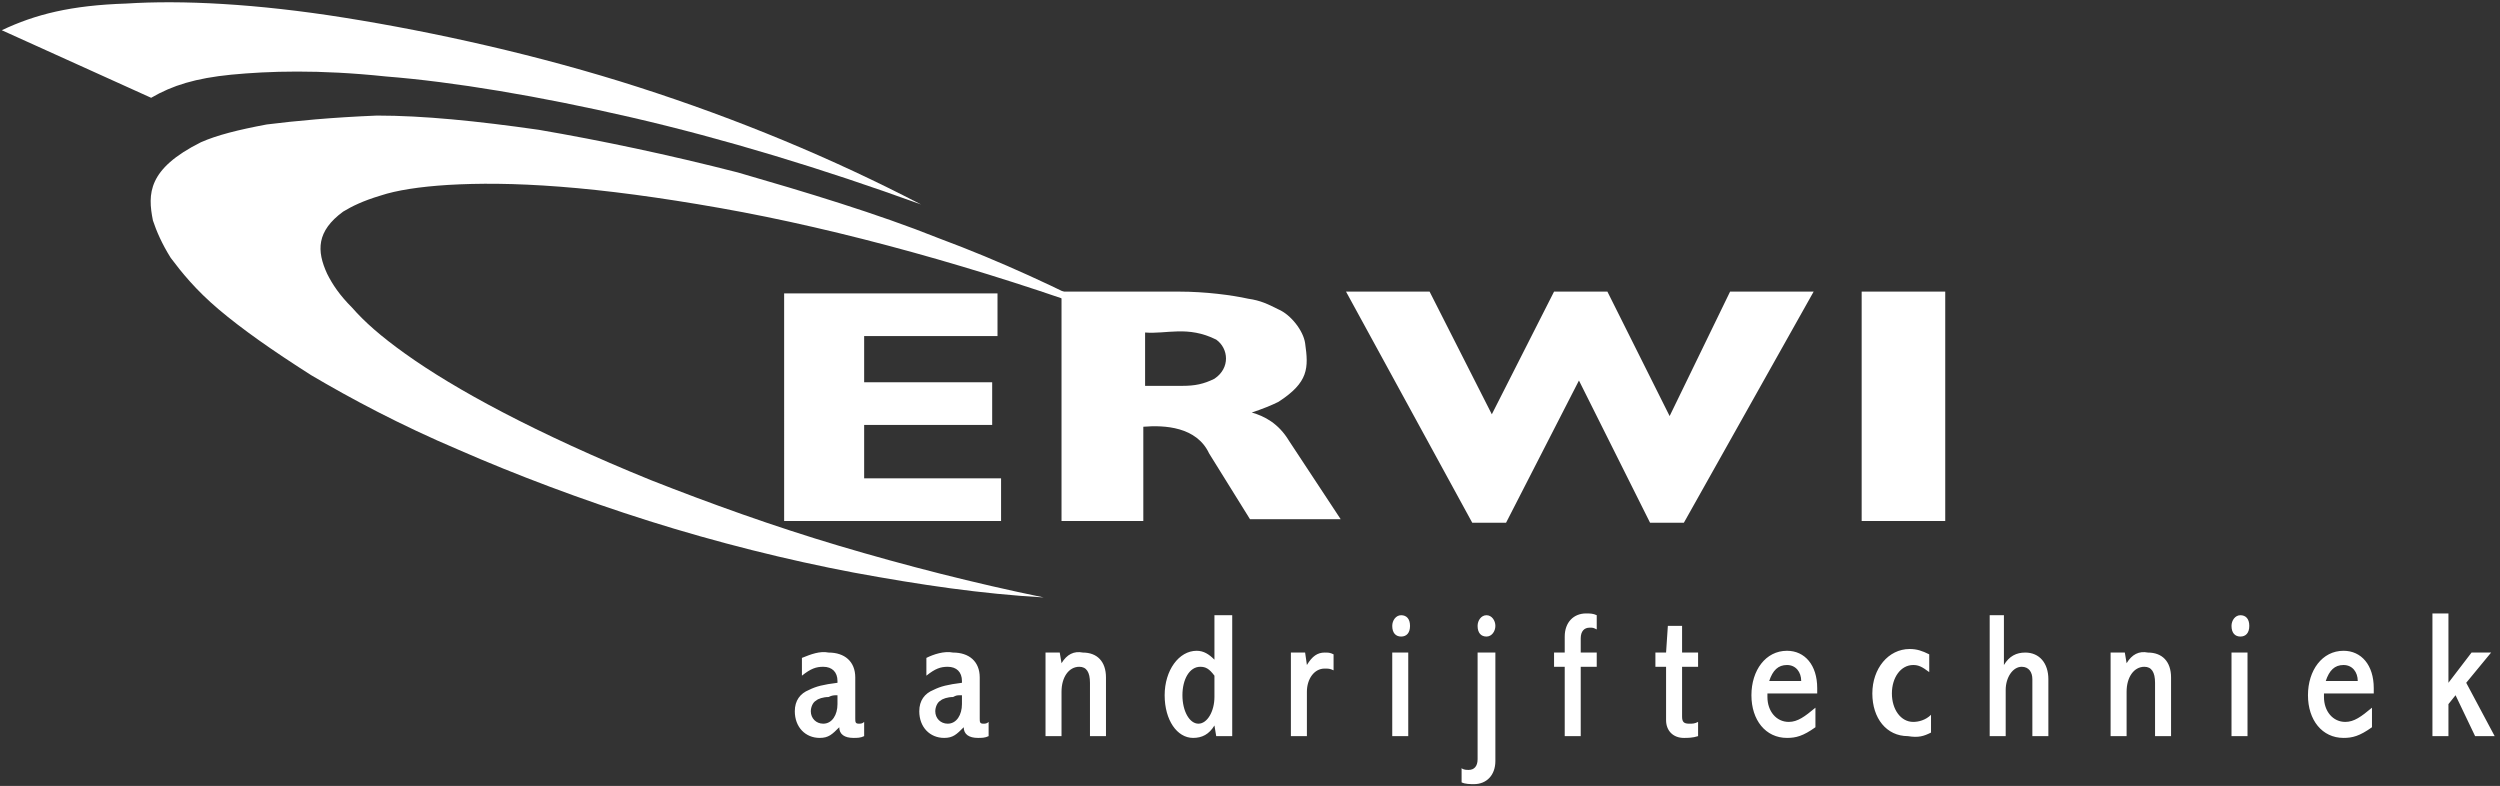
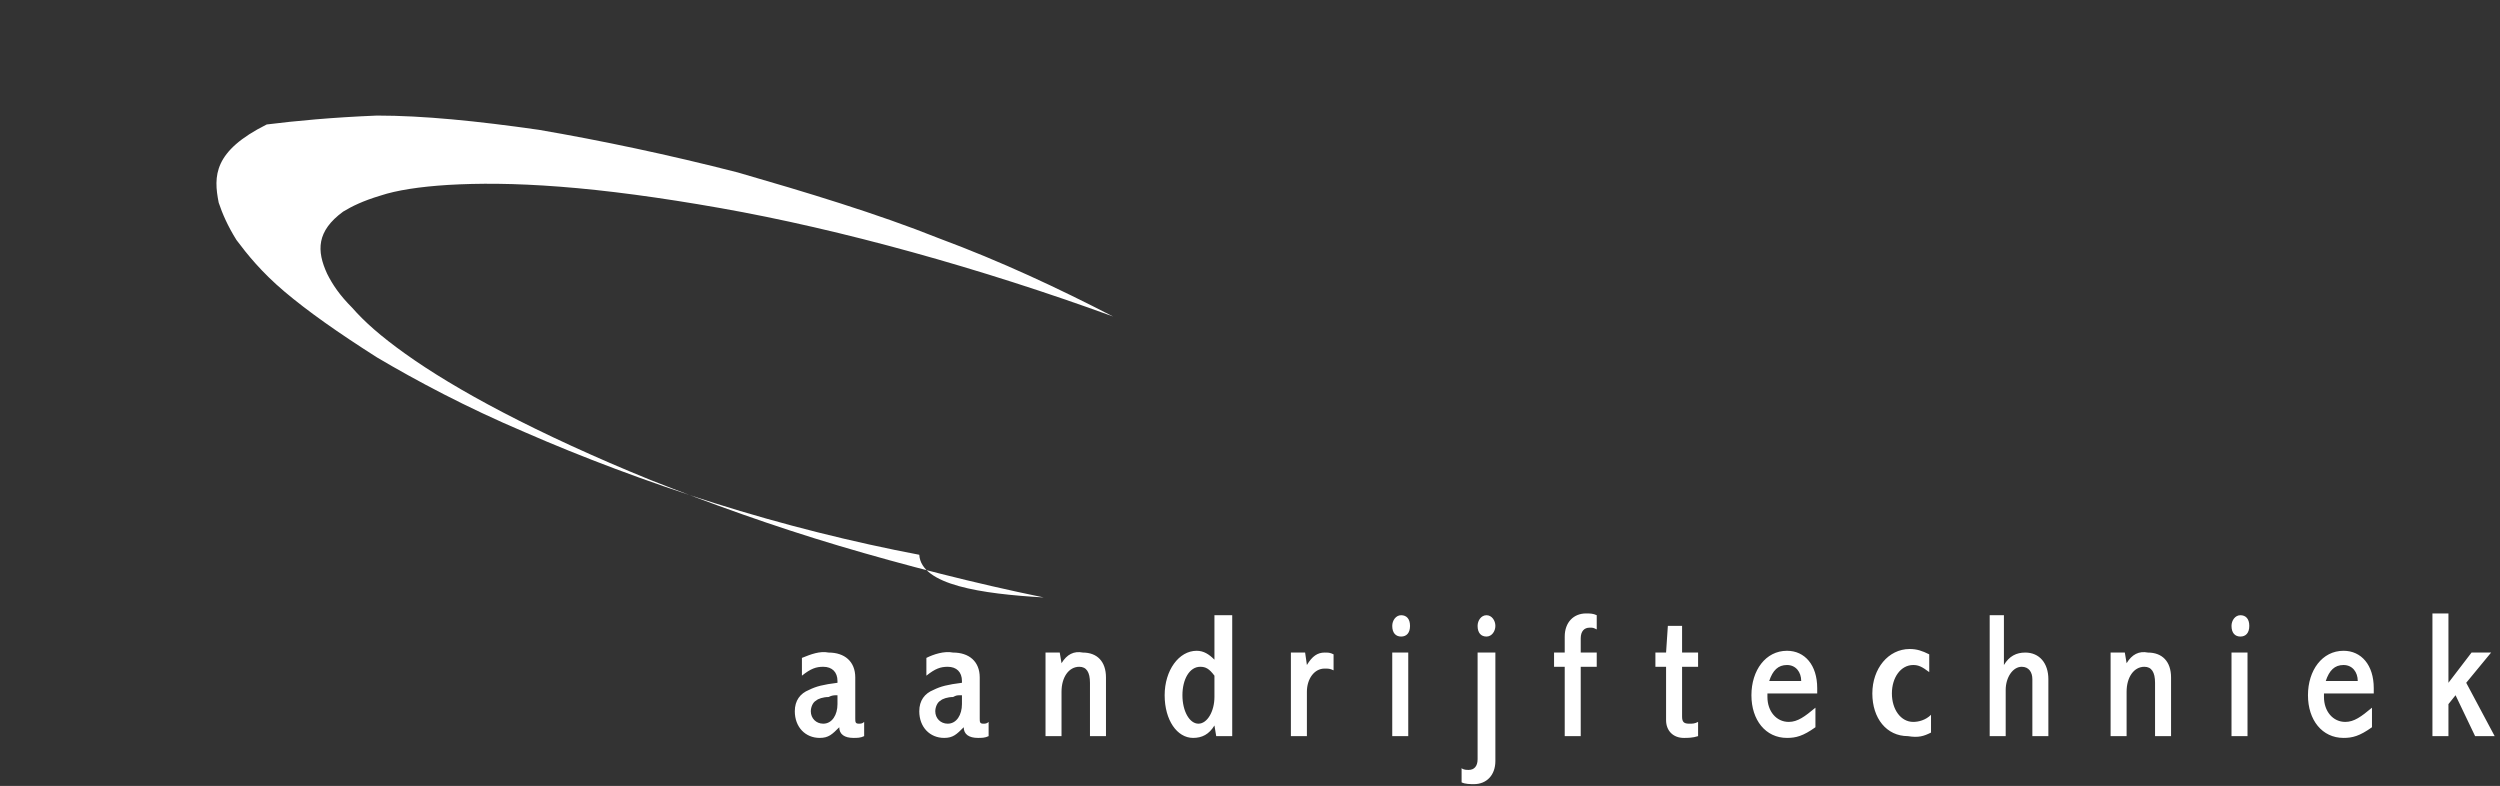
<svg xmlns="http://www.w3.org/2000/svg" version="1.1" id="Layer_1" x="0px" y="0px" viewBox="0 0 140.6 44.2" style="enable-background:new 0 0 140.6 44.2;" xml:space="preserve">
  <rect x="0" y="0" width="140.6" height="44.2" fill="#333333" stroke="none" />
  <style type="text/css">
	.st0{fill-rule:evenodd;clip-rule:evenodd;fill:#FFFFFF;}
</style>
-   <path class="st0" d="M58.7,33.6c-3.9-0.8-7.8-1.8-11.5-2.9c-3.7-1.1-7.3-2.4-10.6-3.7c-3.2-1.3-6-2.6-8.3-3.8  c-2.3-1.2-4.1-2.3-5.5-3.3c-1.4-1-2.3-1.8-3-2.6c-0.7-0.7-1.1-1.3-1.4-1.9c-0.6-1.3-0.6-2.4,0.9-3.5c0.5-0.3,1.1-0.6,2.1-0.9  c0.9-0.3,2.2-0.5,3.8-0.6c1.7-0.1,3.7-0.1,6.3,0.1c2.6,0.2,5.6,0.6,9,1.2c6.8,1.2,14.7,3.4,22.1,6.1c-3.1-1.6-6.3-3.1-9.8-4.4  c-3.5-1.4-7.5-2.6-11.3-3.7c-3.9-1-7.7-1.8-11.2-2.4c-3.5-0.5-6.5-0.8-9.1-0.8C18.7,6.6,16.6,6.8,15,7c-1.6,0.3-2.8,0.6-3.7,1  c-3,1.5-3,2.9-2.7,4.4c0.2,0.6,0.5,1.3,1,2.1c0.6,0.8,1.4,1.8,2.7,2.9c1.3,1.1,3,2.3,5.2,3.7c2.2,1.3,5,2.8,8.3,4.2  c3.2,1.4,6.9,2.8,10.7,4c3.8,1.2,7.8,2.2,11.5,2.9C51.8,32.9,55.2,33.4,58.7,33.6" />
-   <path class="st0" d="M0.1,1.7C2,0.8,4,0.3,7.1,0.2c3.1-0.2,7.3,0,12.3,0.8c5,0.8,10.9,2.1,16.5,3.9c5.6,1.8,10.9,4,15.9,6.6  c-5.5-2-11.1-3.7-16.3-4.9s-10-2-13.8-2.3c-3.8-0.4-6.6-0.3-8.7-0.1c-2,0.2-3.3,0.6-4.5,1.3L0.1,1.7" />
+   <path class="st0" d="M58.7,33.6c-3.9-0.8-7.8-1.8-11.5-2.9c-3.7-1.1-7.3-2.4-10.6-3.7c-3.2-1.3-6-2.6-8.3-3.8  c-2.3-1.2-4.1-2.3-5.5-3.3c-1.4-1-2.3-1.8-3-2.6c-0.7-0.7-1.1-1.3-1.4-1.9c-0.6-1.3-0.6-2.4,0.9-3.5c0.5-0.3,1.1-0.6,2.1-0.9  c0.9-0.3,2.2-0.5,3.8-0.6c1.7-0.1,3.7-0.1,6.3,0.1c2.6,0.2,5.6,0.6,9,1.2c6.8,1.2,14.7,3.4,22.1,6.1c-3.1-1.6-6.3-3.1-9.8-4.4  c-3.5-1.4-7.5-2.6-11.3-3.7c-3.9-1-7.7-1.8-11.2-2.4c-3.5-0.5-6.5-0.8-9.1-0.8C18.7,6.6,16.6,6.8,15,7c-3,1.5-3,2.9-2.7,4.4c0.2,0.6,0.5,1.3,1,2.1c0.6,0.8,1.4,1.8,2.7,2.9c1.3,1.1,3,2.3,5.2,3.7c2.2,1.3,5,2.8,8.3,4.2  c3.2,1.4,6.9,2.8,10.7,4c3.8,1.2,7.8,2.2,11.5,2.9C51.8,32.9,55.2,33.4,58.7,33.6" />
  <path class="st0" d="M45.1,37v1c0.5-0.4,0.8-0.5,1.2-0.5c0.5,0,0.8,0.3,0.8,0.8v0.1c-0.8,0.1-1.2,0.2-1.6,0.4  C45,39,44.7,39.4,44.7,40c0,0.9,0.6,1.5,1.4,1.5c0.5,0,0.7-0.2,1.1-0.6c0,0.4,0.3,0.6,0.8,0.6c0.2,0,0.4,0,0.6-0.1v-0.8  c-0.1,0.1-0.2,0.1-0.3,0.1c-0.2,0-0.2-0.1-0.2-0.3v-2.3c0-0.9-0.6-1.4-1.5-1.4C46.1,36.6,45.6,36.8,45.1,37 M47.1,39.1v0.5  c0,0.6-0.3,1.1-0.8,1.1c-0.4,0-0.7-0.3-0.7-0.7c0-0.2,0.1-0.5,0.3-0.6c0.1-0.1,0.4-0.2,0.7-0.2C46.8,39.1,46.9,39.1,47.1,39.1   M52.1,37v1c0.5-0.4,0.8-0.5,1.2-0.5c0.5,0,0.8,0.3,0.8,0.8v0.1c-0.8,0.1-1.2,0.2-1.6,0.4C52,39,51.7,39.4,51.7,40  c0,0.9,0.6,1.5,1.4,1.5c0.5,0,0.7-0.2,1.1-0.6c0,0.4,0.3,0.6,0.8,0.6c0.2,0,0.4,0,0.6-0.1v-0.8c-0.1,0.1-0.2,0.1-0.3,0.1  c-0.2,0-0.2-0.1-0.2-0.3v-2.3c0-0.9-0.6-1.4-1.5-1.4C53.1,36.6,52.5,36.8,52.1,37 M54.1,39.1v0.5c0,0.6-0.3,1.1-0.8,1.1  c-0.4,0-0.7-0.3-0.7-0.7c0-0.2,0.1-0.5,0.3-0.6c0.1-0.1,0.4-0.2,0.7-0.2C53.8,39.1,53.8,39.1,54.1,39.1 M59.7,37.3l-0.1-0.6h-0.8  v4.7h0.9v-2.5c0-0.8,0.4-1.4,1-1.4c0.4,0,0.6,0.3,0.6,0.9v3h0.9v-3.3c0-0.9-0.5-1.4-1.3-1.4C60.4,36.6,60,36.8,59.7,37.3 M68.3,38  v1.2c0,0.8-0.4,1.5-0.9,1.5c-0.5,0-0.9-0.7-0.9-1.6c0-0.9,0.4-1.6,1-1.6C67.8,37.5,68,37.6,68.3,38 M68.3,34.6v2.5  c-0.3-0.3-0.6-0.5-1-0.5c-1,0-1.8,1.1-1.8,2.5c0,1.4,0.7,2.4,1.6,2.4c0.5,0,0.9-0.2,1.2-0.7l0.1,0.6h0.9v-6.8H68.3 M73.5,37.4  l-0.1-0.7h-0.8v4.7h0.9v-2.5c0-0.7,0.4-1.3,1-1.3c0.2,0,0.3,0,0.5,0.1v-0.9c-0.2-0.1-0.3-0.1-0.5-0.1C74.1,36.7,73.8,36.9,73.5,37.4   M78.8,34.6c-0.3,0-0.5,0.3-0.5,0.6c0,0.4,0.2,0.6,0.5,0.6c0.3,0,0.5-0.2,0.5-0.6C79.3,34.8,79.1,34.6,78.8,34.6 M78.3,36.7v4.7h0.9  v-4.7H78.3 M83.6,34.6c-0.3,0-0.5,0.3-0.5,0.6c0,0.4,0.2,0.6,0.5,0.6c0.3,0,0.5-0.3,0.5-0.6S83.9,34.6,83.6,34.6 M83.1,36.7v6  c0,0.4-0.2,0.6-0.5,0.6c-0.1,0-0.3,0-0.4-0.1V44c0.2,0.1,0.5,0.1,0.7,0.1c0.7,0,1.2-0.5,1.2-1.3v-6.1H83.1 M88,36.7h-0.6v0.8H88v3.9  h0.9v-3.9h0.9v-0.8h-0.9v-0.8c0-0.4,0.2-0.6,0.5-0.6c0.2,0,0.2,0,0.4,0.1v-0.8c-0.2-0.1-0.4-0.1-0.6-0.1c-0.7,0-1.2,0.5-1.2,1.3  V36.7 M93.8,35.2l-0.1,1.5h-0.6v0.8h0.6v3c0,0.6,0.4,1,1,1c0.2,0,0.5,0,0.8-0.1v-0.8c-0.2,0.1-0.3,0.1-0.5,0.1  c-0.3,0-0.4-0.1-0.4-0.4v-2.8h0.9v-0.8h-0.9v-1.5H93.8 M99.5,38.3c0.2-0.6,0.5-0.9,1-0.9c0.5,0,0.8,0.4,0.8,0.9H99.5 M102.1,40.9  v-1.1c-0.6,0.5-1,0.8-1.5,0.8c-0.7,0-1.2-0.6-1.2-1.4V39h2.8v-0.3c0-1.3-0.7-2.1-1.7-2.1c-1.2,0-2,1.1-2,2.5c0,1.4,0.8,2.4,2,2.4  C101,41.5,101.4,41.4,102.1,40.9 M108.6,41.2v-1c-0.3,0.3-0.7,0.4-1,0.4c-0.7,0-1.2-0.7-1.2-1.6c0-0.9,0.5-1.6,1.2-1.6  c0.3,0,0.5,0.1,0.9,0.4v-1c-0.4-0.2-0.7-0.3-1.1-0.3c-1.2,0-2.1,1.1-2.1,2.5c0,1.4,0.8,2.4,2,2.4C107.9,41.5,108.2,41.4,108.6,41.2   M111.9,34.6v6.8h0.9v-2.6c0-0.7,0.4-1.3,0.9-1.3c0.4,0,0.6,0.3,0.6,0.7v3.2h0.9v-3.2c0-0.9-0.5-1.5-1.3-1.5c-0.5,0-0.9,0.2-1.2,0.7  v-2.8H111.9 M119.6,37.3l-0.1-0.6h-0.8v4.7h0.9v-2.5c0-0.8,0.4-1.4,1-1.4c0.4,0,0.6,0.3,0.6,0.9v3h0.9v-3.3c0-0.9-0.5-1.4-1.3-1.4  C120.3,36.6,119.9,36.8,119.6,37.3 M126,34.6c-0.3,0-0.5,0.3-0.5,0.6c0,0.4,0.2,0.6,0.5,0.6c0.3,0,0.5-0.2,0.5-0.6  C126.5,34.8,126.3,34.6,126,34.6 M125.5,36.7v4.7h0.9v-4.7H125.5 M130.8,38.3c0.2-0.6,0.5-0.9,1-0.9c0.5,0,0.8,0.4,0.8,0.9H130.8   M133.4,40.9v-1.1c-0.6,0.5-1,0.8-1.5,0.8c-0.7,0-1.2-0.6-1.2-1.4V39h2.8v-0.3c0-1.3-0.7-2.1-1.7-2.1c-1.2,0-2,1.1-2,2.5  c0,1.4,0.8,2.4,2,2.4C132.3,41.5,132.7,41.4,133.4,40.9 M136.8,34.6v6.8h0.9v-1.8l0.4-0.5l1.1,2.3h1.1l-1.6-3l1.4-1.7H139l-1.3,1.7  v-3.9H136.8" />
-   <path class="st0" d="M44.1,29.3h12.2v-2.4h-7.7v-3h7.2v-2.4h-7.2v-2.6h7.5v-2.4h-12V29.3 M59.8,29.3h4.5V24c1.2-0.1,3,0,3.7,1.5  l2.3,3.7h5.1l-2.9-4.4c-0.6-1-1.4-1.4-2.1-1.6c0.6-0.2,1.1-0.4,1.5-0.6c1.7-1.1,1.7-1.9,1.5-3.3c-0.1-0.7-0.8-1.6-1.5-1.9  c-0.6-0.3-1-0.5-1.7-0.6c-0.9-0.2-2.4-0.4-3.9-0.4h-6.6V29.3 M66.5,21.7h-2.1v-3c1.2,0.1,2.4-0.4,4,0.4c0.7,0.5,0.8,1.6-0.1,2.2  C67.7,21.6,67.2,21.7,66.5,21.7 M82.8,29.4h1.9l4.1-8l4,8h1.9l7.3-13h-4.7l-3.4,7l-3.5-7h-3l-3.5,6.9l-3.5-6.9h-4.7L82.8,29.4   M104.7,29.3h4.7V16.4h-4.7V29.3" />
</svg>